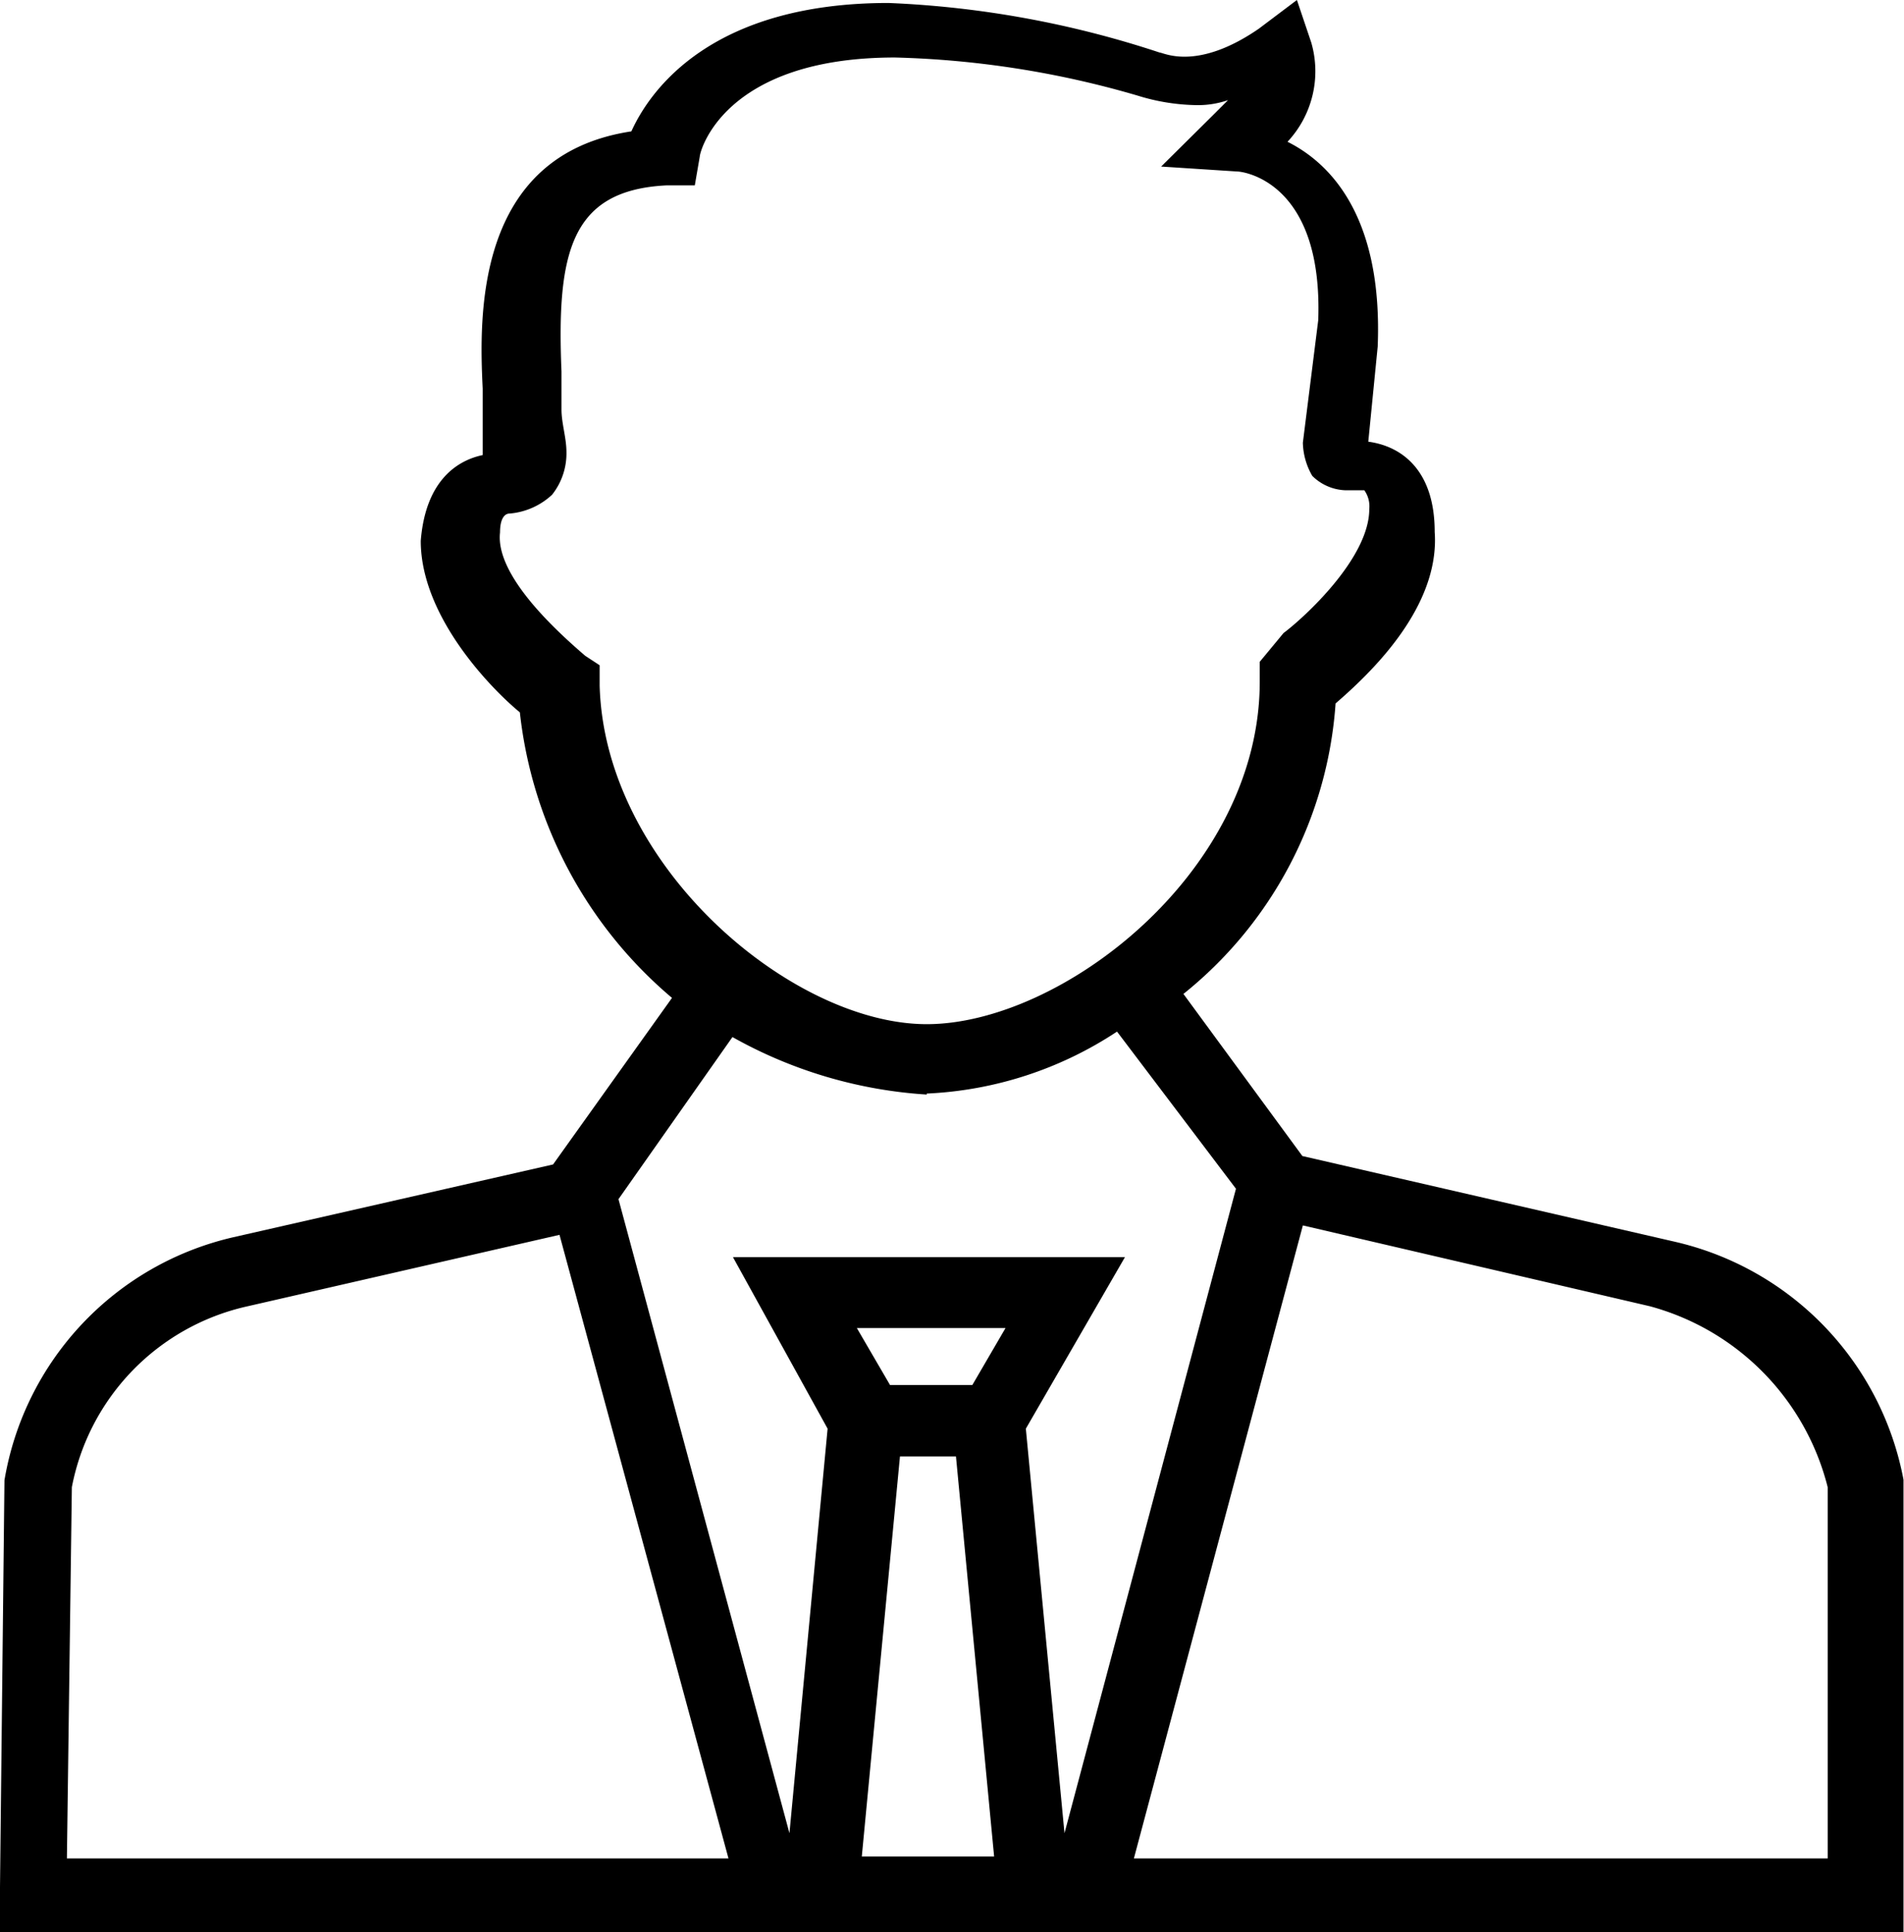
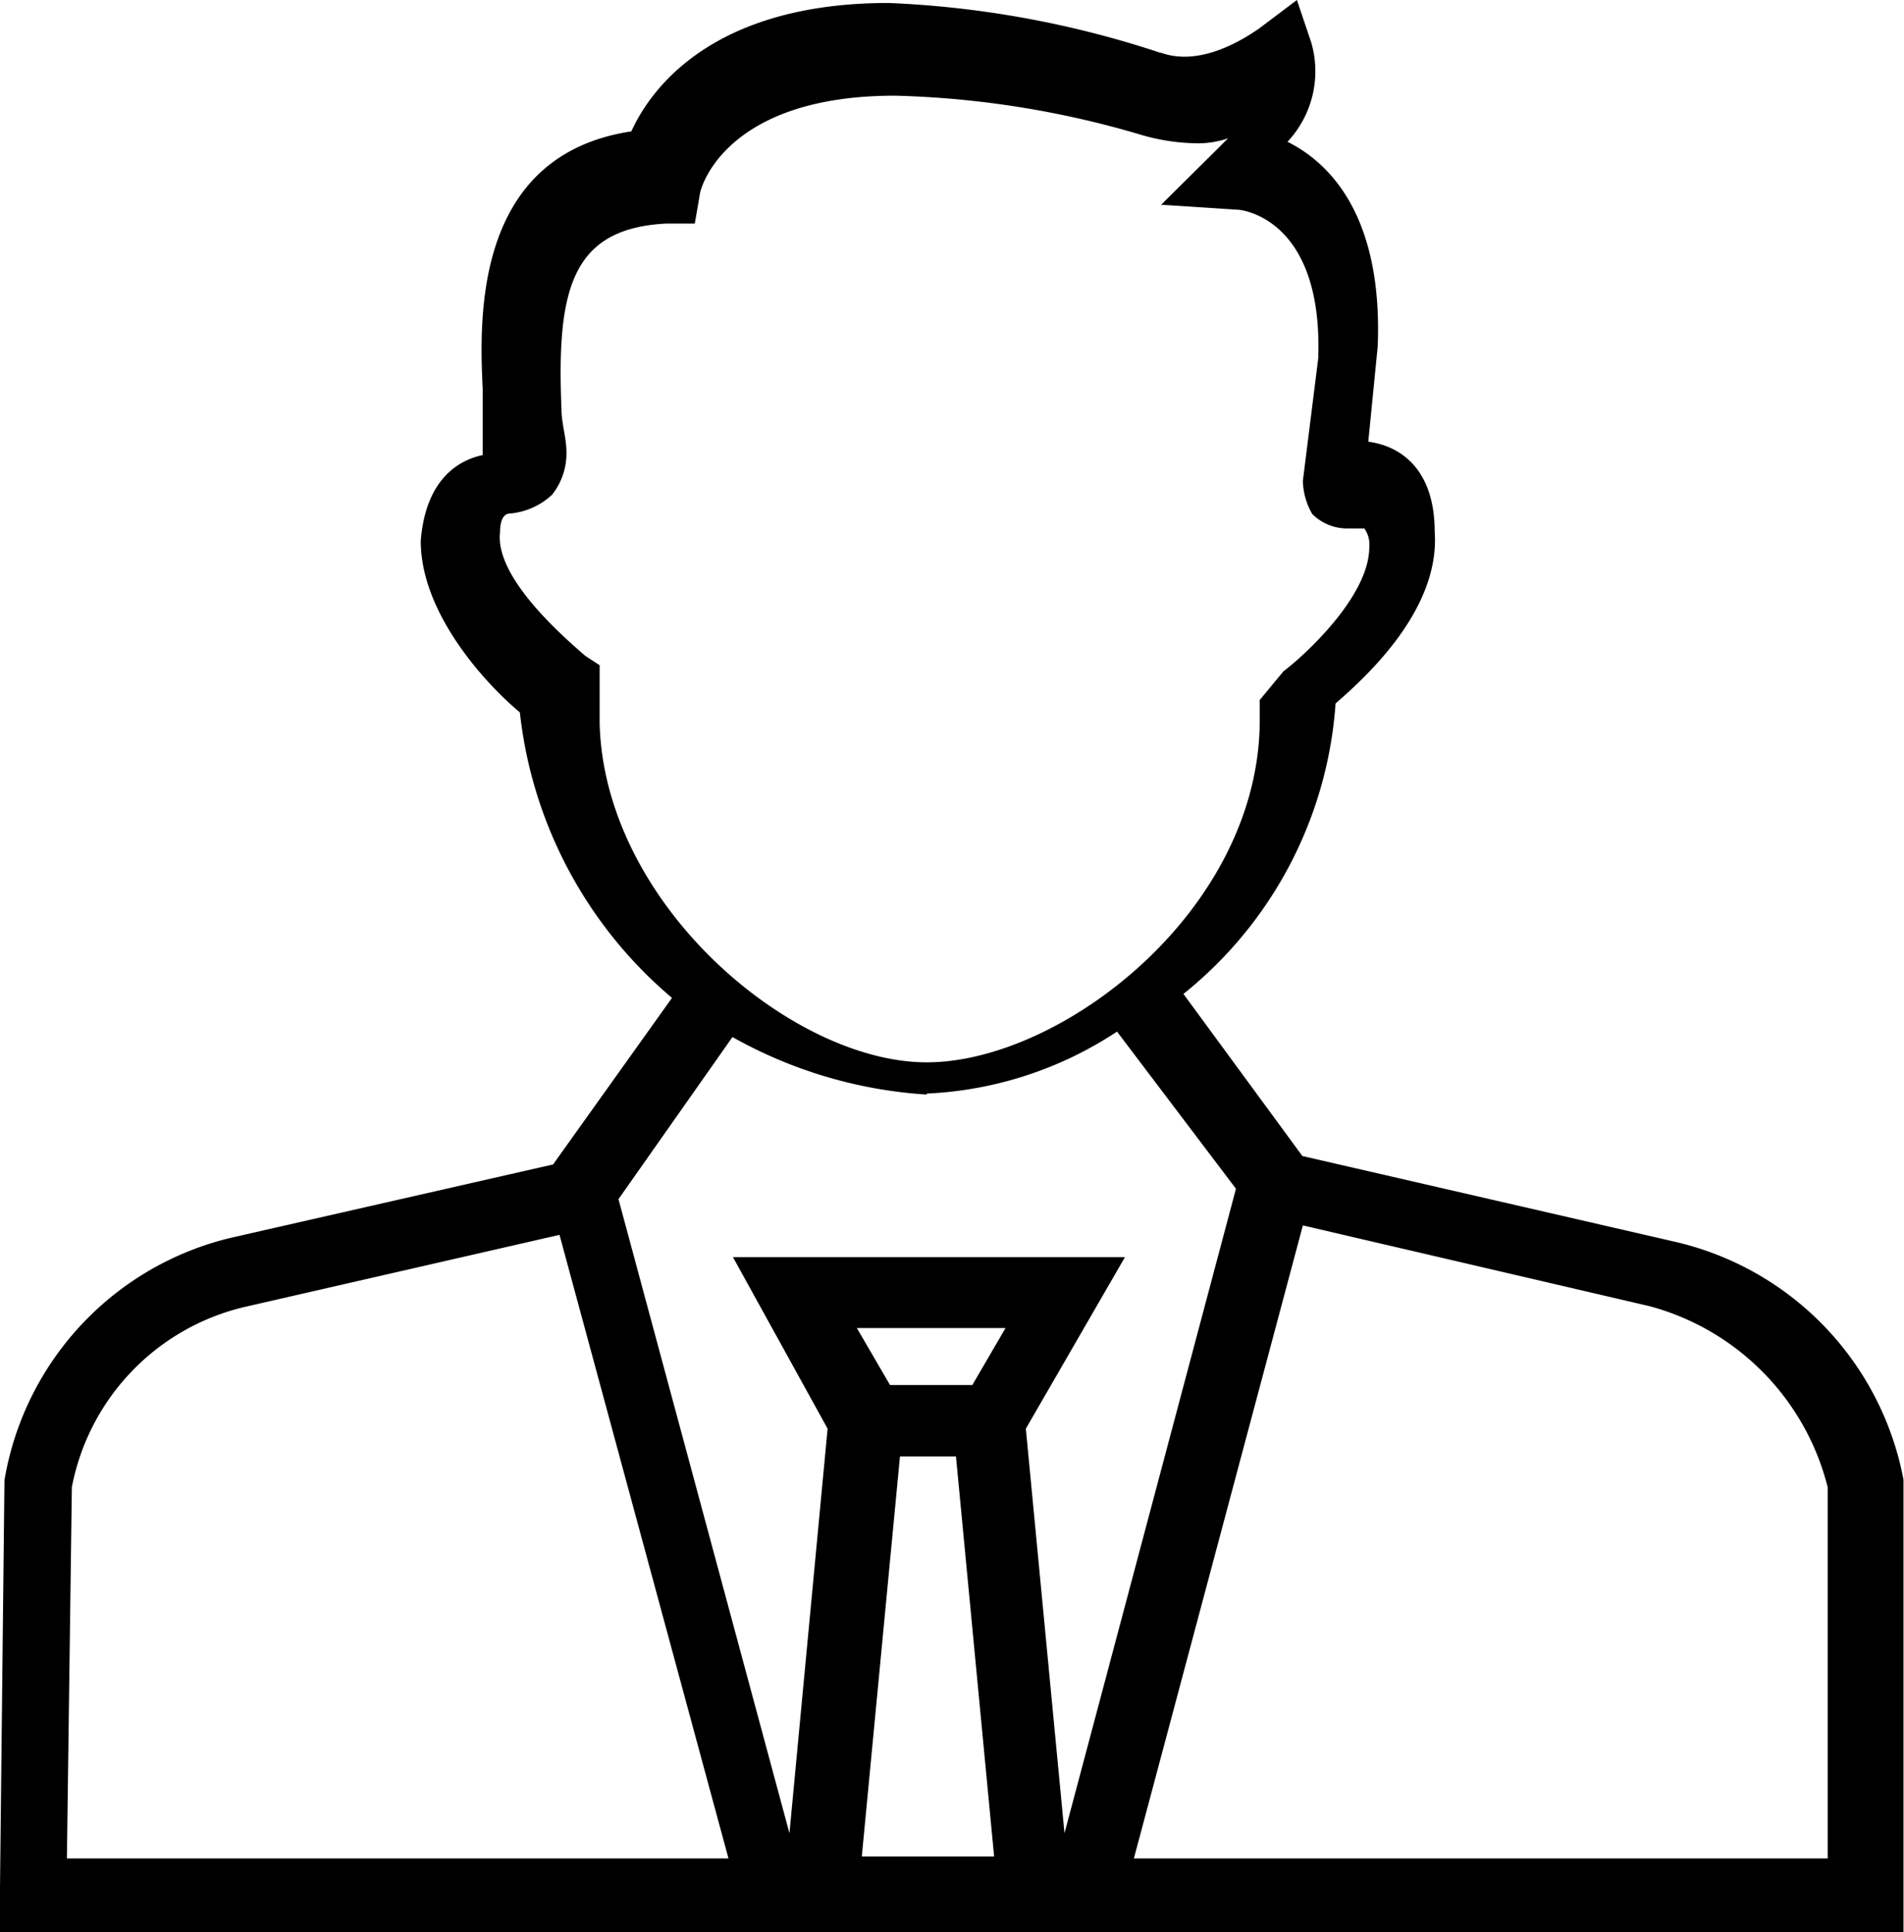
<svg xmlns="http://www.w3.org/2000/svg" id="Layer_1" data-name="Layer 1" viewBox="0 0 38.42 38.98">
  <title>client</title>
-   <path d="M83,35.47a6.06,6.06,0,0,0-4.61,4.9l-.1,9.12h38.42V40.36a6.08,6.08,0,0,0-4.61-4.8l-7.52-1.73-2.4-3.27a8.24,8.24,0,0,0,3.07-5.86c.67-.58,2.11-1.92,2-3.46,0-1.25-.67-1.73-1.34-1.82l.19-1.92c.1-2.5-.86-3.65-1.82-4.13a2.08,2.08,0,0,0,.48-2l-.29-.86-.77.58c-1.25.86-1.92.48-2,.48a20,20,0,0,0-5.47-1c-3.55,0-4.8,1.73-5.19,2.59-3.17.48-3.07,3.75-3,5.19v1.34c-.48.1-1.15.48-1.25,1.73,0,1.54,1.44,3,2,3.46a8.79,8.79,0,0,0,3.07,5.76L89.46,34ZM79.65,48l.1-7.49a4.63,4.63,0,0,1,3.55-3.65l6.29-1.44L93,48Zm15.94-10.7h3l-.67,1.15H96.26Zm.1,10.66.77-8.07h1.13l.77,8.07Zm19.49-7.49V48h-14l3.41-12.77,7,1.63a5.06,5.06,0,0,1,3.59,3.65ZM90.4,24.31v-.38l-.29-.19c-.57-.49-1.82-1.62-1.72-2.49,0-.29.1-.38.19-.38a1.43,1.43,0,0,0,.86-.38,1.34,1.34,0,0,0,.29-.86c0-.29-.1-.58-.1-.86V18c-.1-2.4.19-3.65,2.11-3.75h.58l.1-.58c0-.1.48-2,3.94-2a19.09,19.09,0,0,1,4.9.77,4.19,4.19,0,0,0,1.15.19,1.87,1.87,0,0,0,.67-.1l-.29.29-1.06,1.05,1.54.1c.1,0,1.73.19,1.63,3l-.31,2.47a1.39,1.39,0,0,0,.19.67,1,1,0,0,0,.67.29h.38a.56.56,0,0,1,.1.38c0,1-1.34,2.21-1.73,2.5l-.48.58v.4c0,3.84-4,6.91-6.72,6.91s-6.5-3.18-6.6-6.83ZM97,32.57a7.57,7.57,0,0,0,3.84-1.25l2.4,3.17-3.46,13L99,39.33,101,35.87H93.09L95,39.33l-.77,8.16L90.78,34.7l2.3-3.27A9.17,9.17,0,0,0,97,32.59Z" transform="translate(-78.3 -10.51)" />
+   <path d="M83,35.47a6.06,6.06,0,0,0-4.61,4.9l-.1,9.12h38.42V40.36a6.08,6.08,0,0,0-4.61-4.8l-7.52-1.73-2.4-3.27a8.24,8.24,0,0,0,3.07-5.86c.67-.58,2.11-1.92,2-3.46,0-1.25-.67-1.73-1.34-1.82l.19-1.92c.1-2.5-.86-3.65-1.82-4.13a2.08,2.08,0,0,0,.48-2l-.29-.86-.77.58c-1.25.86-1.92.48-2,.48a20,20,0,0,0-5.47-1c-3.55,0-4.8,1.73-5.19,2.59-3.17.48-3.07,3.75-3,5.19v1.34c-.48.1-1.15.48-1.25,1.73,0,1.54,1.44,3,2,3.46a8.79,8.79,0,0,0,3.07,5.76L89.46,34ZM79.65,48l.1-7.49a4.63,4.63,0,0,1,3.55-3.65l6.29-1.44L93,48Zm15.94-10.7h3l-.67,1.15H96.26Zm.1,10.66.77-8.07h1.13l.77,8.07Zm19.49-7.49V48h-14l3.41-12.77,7,1.63a5.06,5.06,0,0,1,3.59,3.65ZM90.4,24.31v-.38l-.29-.19c-.57-.49-1.82-1.62-1.72-2.49,0-.29.1-.38.19-.38a1.43,1.43,0,0,0,.86-.38,1.34,1.34,0,0,0,.29-.86c0-.29-.1-.58-.1-.86c-.1-2.4.19-3.65,2.11-3.75h.58l.1-.58c0-.1.48-2,3.94-2a19.09,19.09,0,0,1,4.9.77,4.19,4.19,0,0,0,1.15.19,1.87,1.87,0,0,0,.67-.1l-.29.29-1.06,1.05,1.54.1c.1,0,1.73.19,1.63,3l-.31,2.47a1.39,1.39,0,0,0,.19.67,1,1,0,0,0,.67.29h.38a.56.56,0,0,1,.1.38c0,1-1.34,2.21-1.73,2.5l-.48.58v.4c0,3.84-4,6.91-6.72,6.91s-6.5-3.18-6.6-6.83ZM97,32.57a7.57,7.57,0,0,0,3.84-1.25l2.4,3.17-3.46,13L99,39.33,101,35.87H93.09L95,39.33l-.77,8.16L90.78,34.7l2.3-3.27A9.17,9.17,0,0,0,97,32.59Z" transform="translate(-78.3 -10.51)" />
</svg>